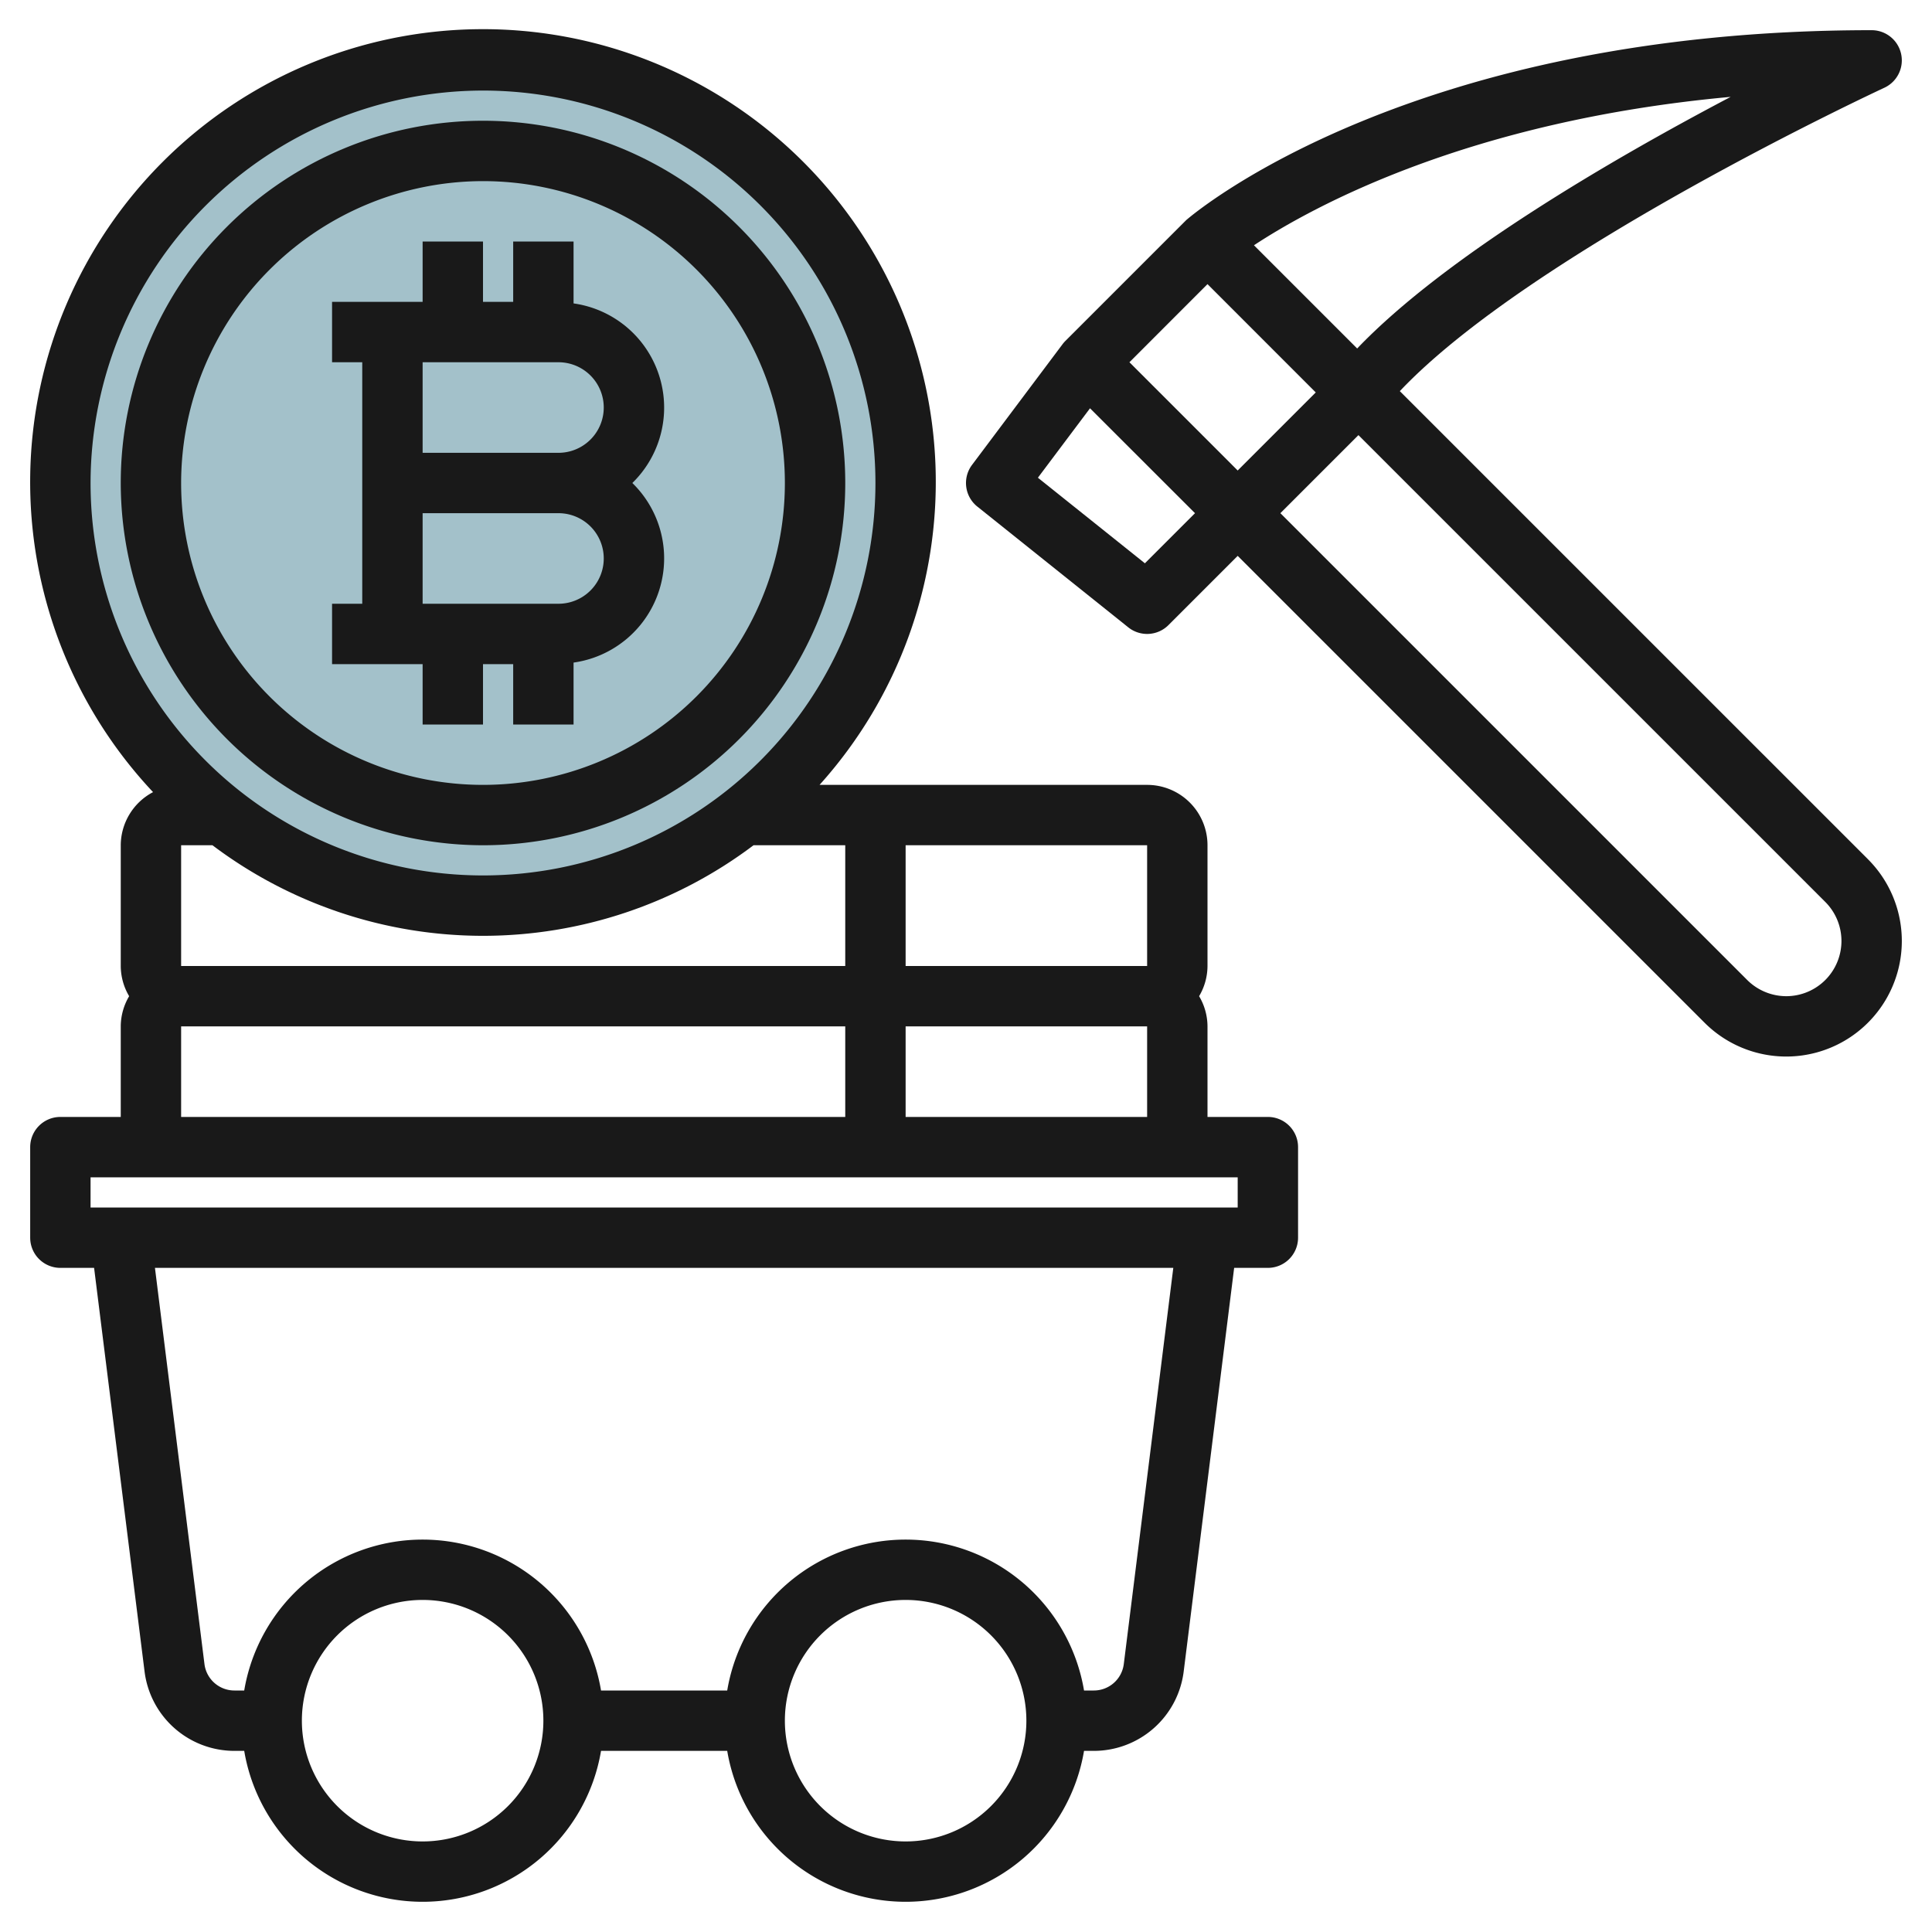
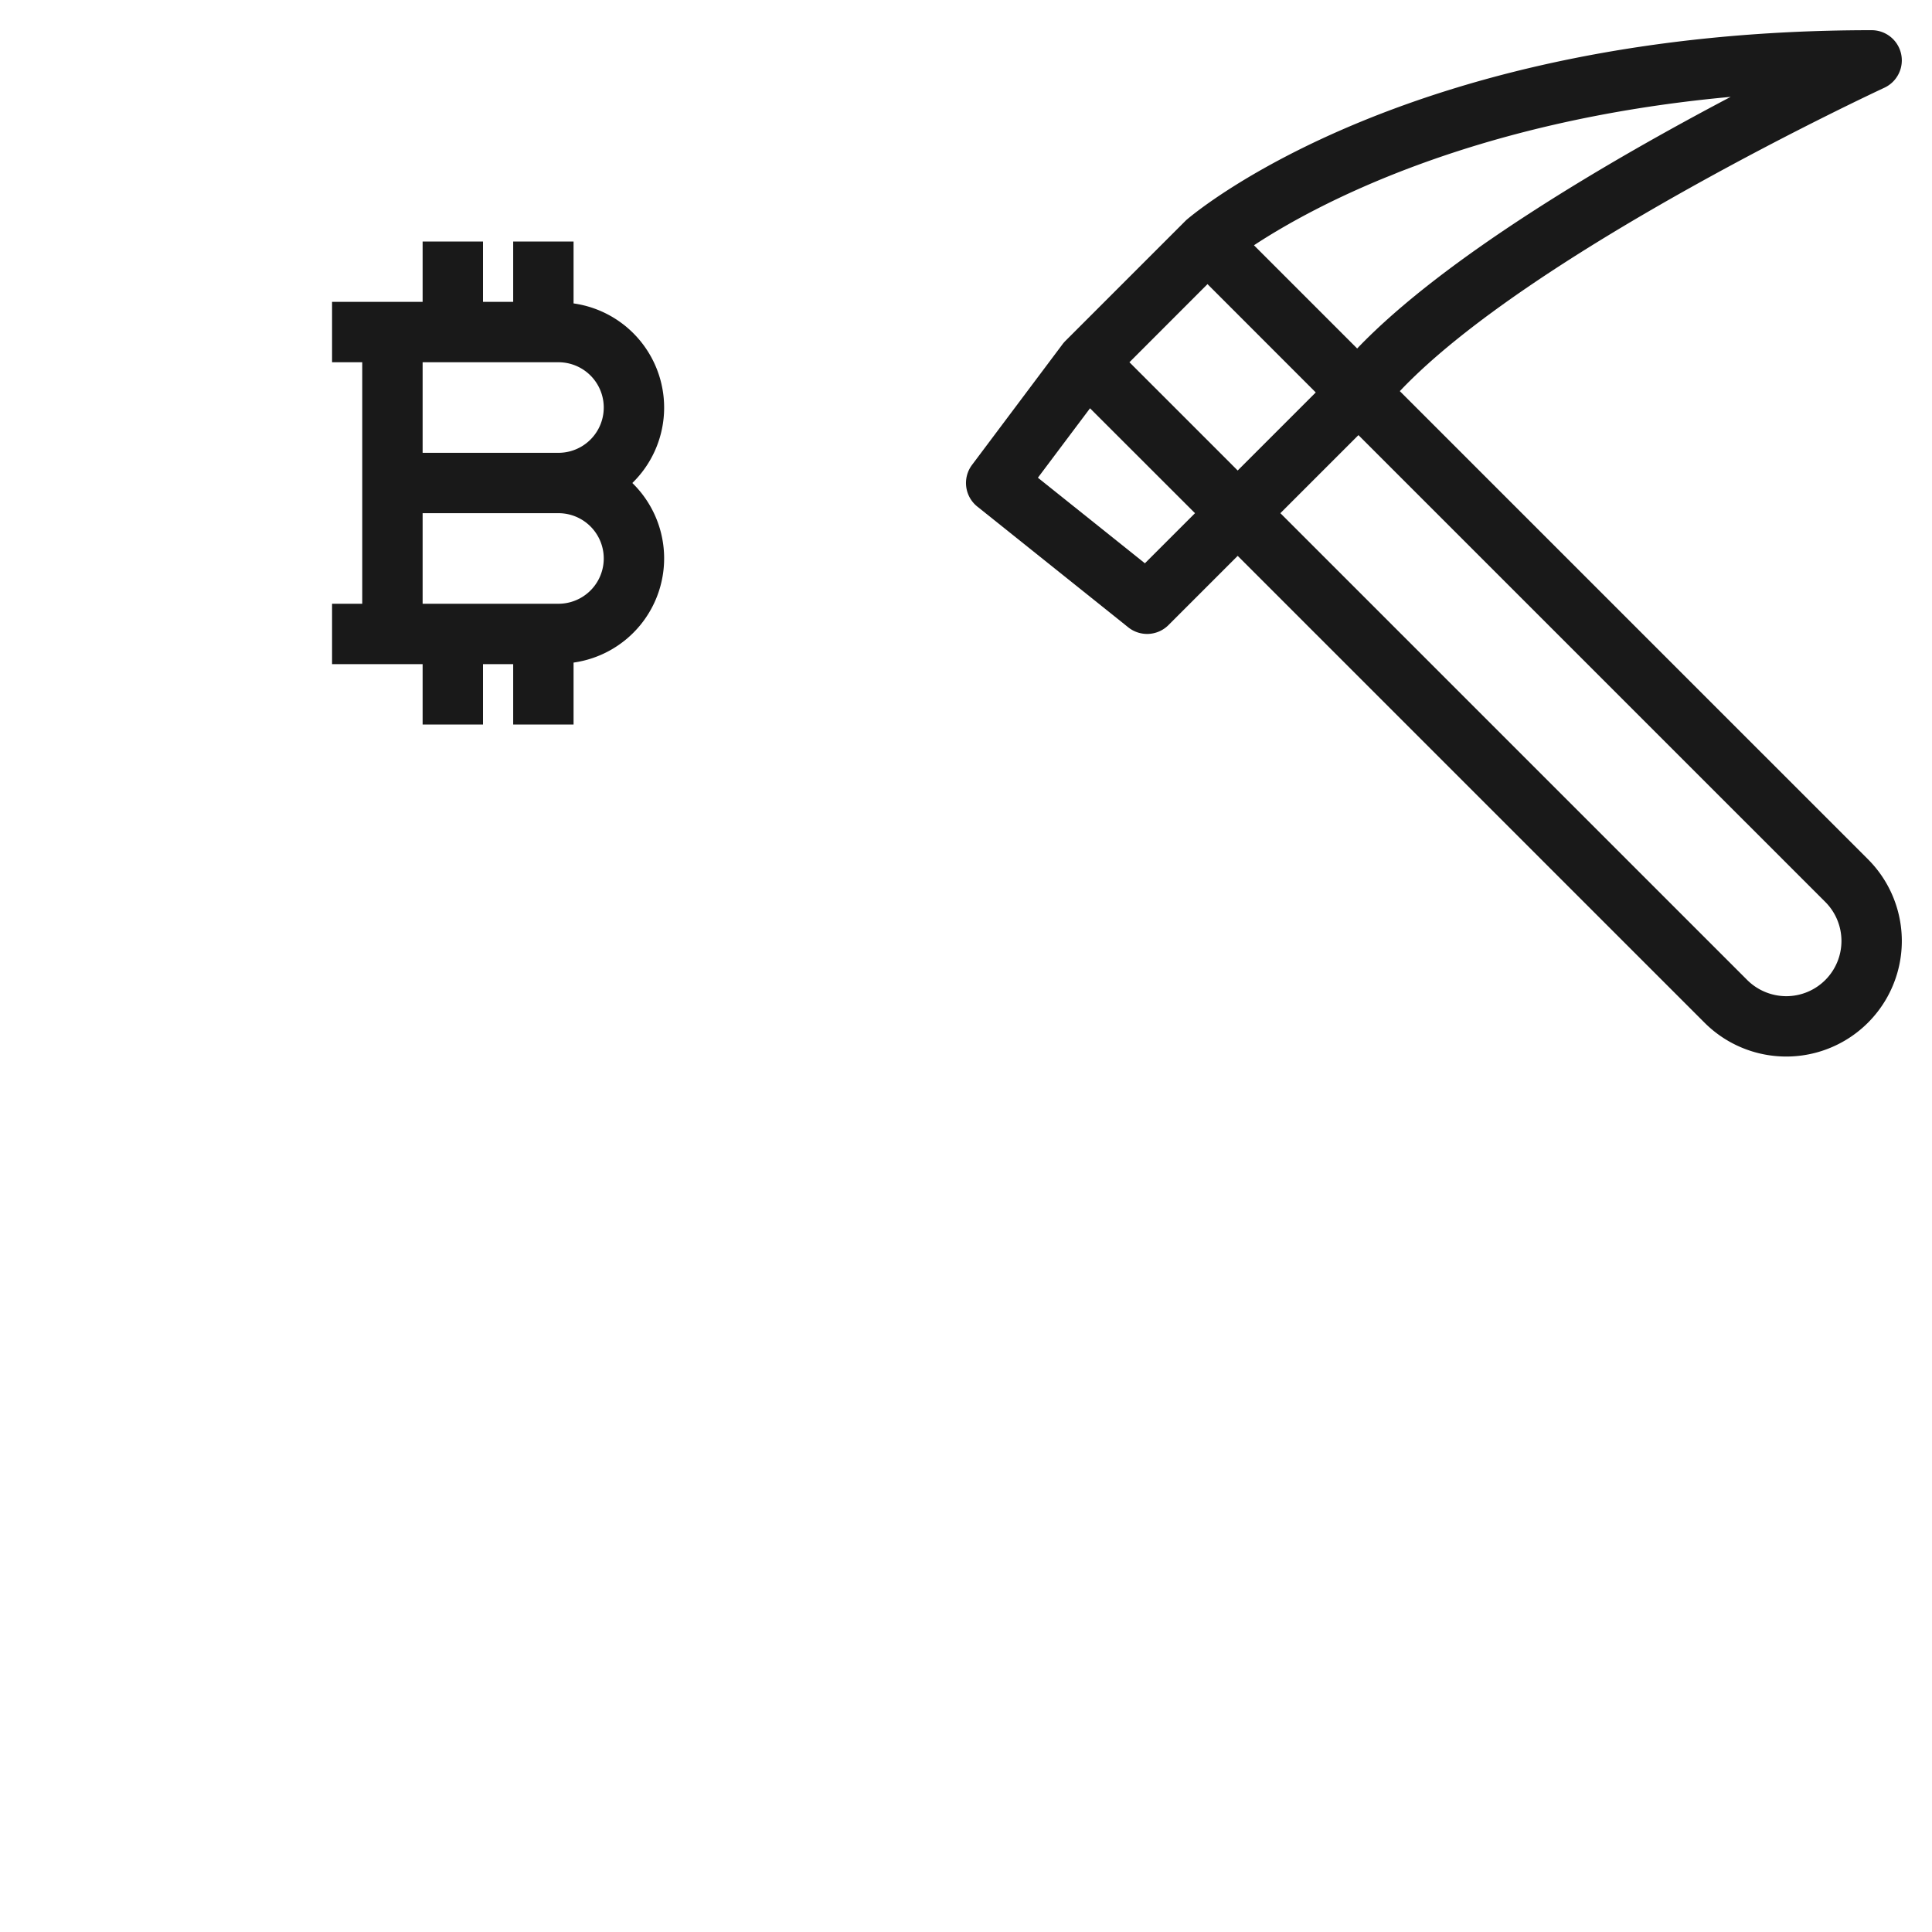
<svg xmlns="http://www.w3.org/2000/svg" height="512" viewBox="0 0 64 64" width="512">
  <g id="Artboard_27" data-name="Artboard 27">
-     <circle cx="16" cy="16" fill="#a3c1ca" r="14" />
-   </g>
+     </g>
  <g id="Artboard_01" fill="#191919" data-name="Artboard 01">
-     <path d="m2 42h1.117l1.672 13.372a3 3 0 0 0 2.977 2.628h.324a5.993 5.993 0 0 0 11.82 0h4.18a5.993 5.993 0 0 0 11.82 0h.324a3 3 0 0 0 2.977-2.628l1.672-13.372h1.117a1 1 0 0 0 1-1v-3a1 1 0 0 0 -1-1h-2v-3a1.978 1.978 0 0 0 -.278-1 1.978 1.978 0 0 0 .278-1v-4a2 2 0 0 0 -2-2h-10.851a15 15 0 1 0 -22.079.24 2 2 0 0 0 -1.07 1.76v4a1.978 1.978 0 0 0 .278 1 1.978 1.978 0 0 0 -.278 1v3h-2a1 1 0 0 0 -1 1v3a1 1 0 0 0 1 1zm12 19a4 4 0 1 1 4-4 4 4 0 0 1 -4 4zm16 0a4 4 0 1 1 4-4 4 4 0 0 1 -4 4zm7.227-5.876a1 1 0 0 1 -.993.876h-.324a5.993 5.993 0 0 0 -11.82 0h-4.18a5.993 5.993 0 0 0 -11.82 0h-.324a1 1 0 0 1 -.993-.876l-1.64-13.124h33.734zm-7.227-21.124h8v3h-8zm8-6v4h-8v-4zm-10 4h-22v-4h1.038a14.886 14.886 0 0 0 17.924 0h3.038zm-12-29a13 13 0 1 1 -13 13 13.015 13.015 0 0 1 13-13zm-10 31h22v3h-22zm-3 5h38v1h-38z" />
    <path d="m46.371 12.957c4.371-4.625 15.929-9.993 16.048-10.049a1 1 0 0 0 -.419-1.908c-15.195 0-22.354 5.986-22.707 6.293l-4 4a1.065 1.065 0 0 0 -.093.107l-3 4a1 1 0 0 0 .175 1.381l5 4a1 1 0 0 0 1.332-.074l2.293-2.293 15.465 15.464a3.828 3.828 0 0 0 5.414-5.414zm-5.371 2.629-3.586-3.586 2.586-2.588 3.586 3.588zm3.958-4.042-3.419-3.419c1.943-1.279 7.125-4.125 15.792-4.916-3.883 2.043-9.437 5.265-12.373 8.335zm-7.032 7.116-3.544-2.835 1.726-2.3 3.478 3.475zm21.246 14.34a1.839 1.839 0 0 1 -1.293-.536l-15.465-15.464 2.586-2.586 15.465 15.464a1.829 1.829 0 0 1 -1.293 3.122z" />
    <path d="m14 22v2h2v-2h1v2h2v-2.051a3.486 3.486 0 0 0 1.947-5.949 3.486 3.486 0 0 0 -1.947-5.949v-2.051h-2v2h-1v-2h-2v2h-3v2h1v8h-1v2zm0-10h4.5a1.5 1.5 0 0 1 0 3h-4.5zm0 5h4.5a1.5 1.5 0 0 1 0 3h-4.5z" />
-     <path d="m16 28a12 12 0 1 0 -12-12 12.013 12.013 0 0 0 12 12zm0-22a10 10 0 1 1 -10 10 10.011 10.011 0 0 1 10-10z" />
  </g>
</svg>